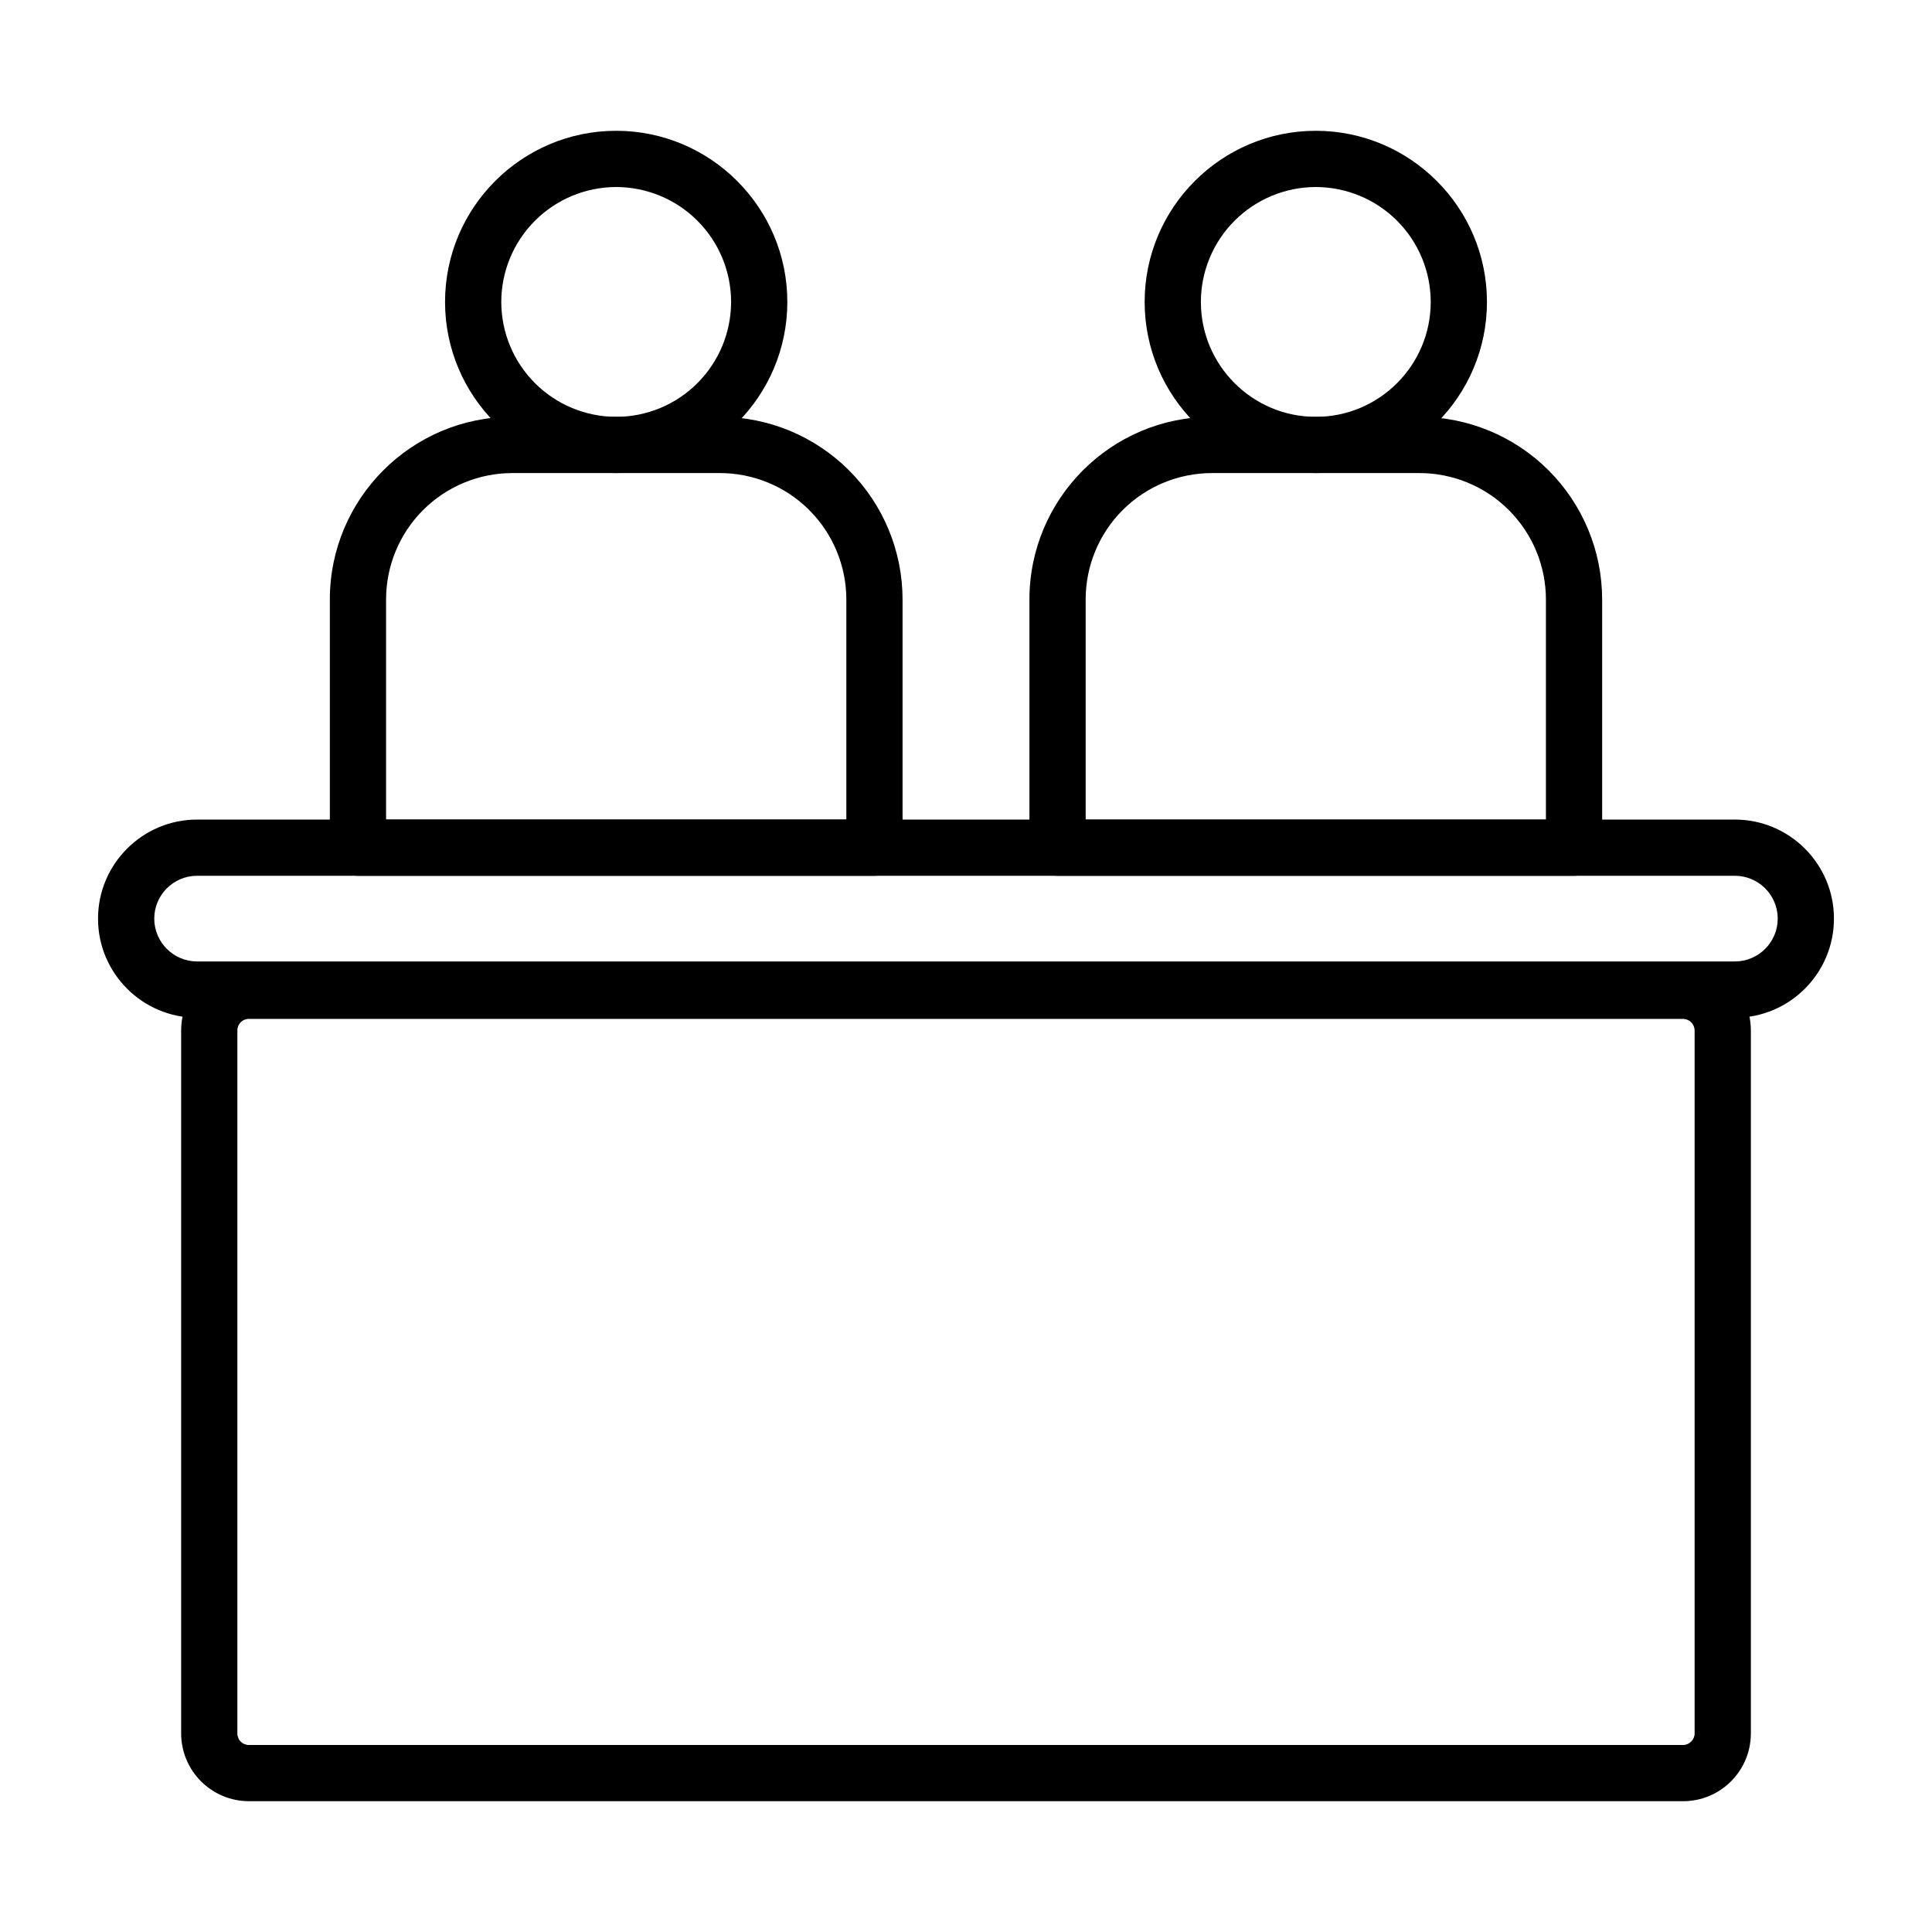
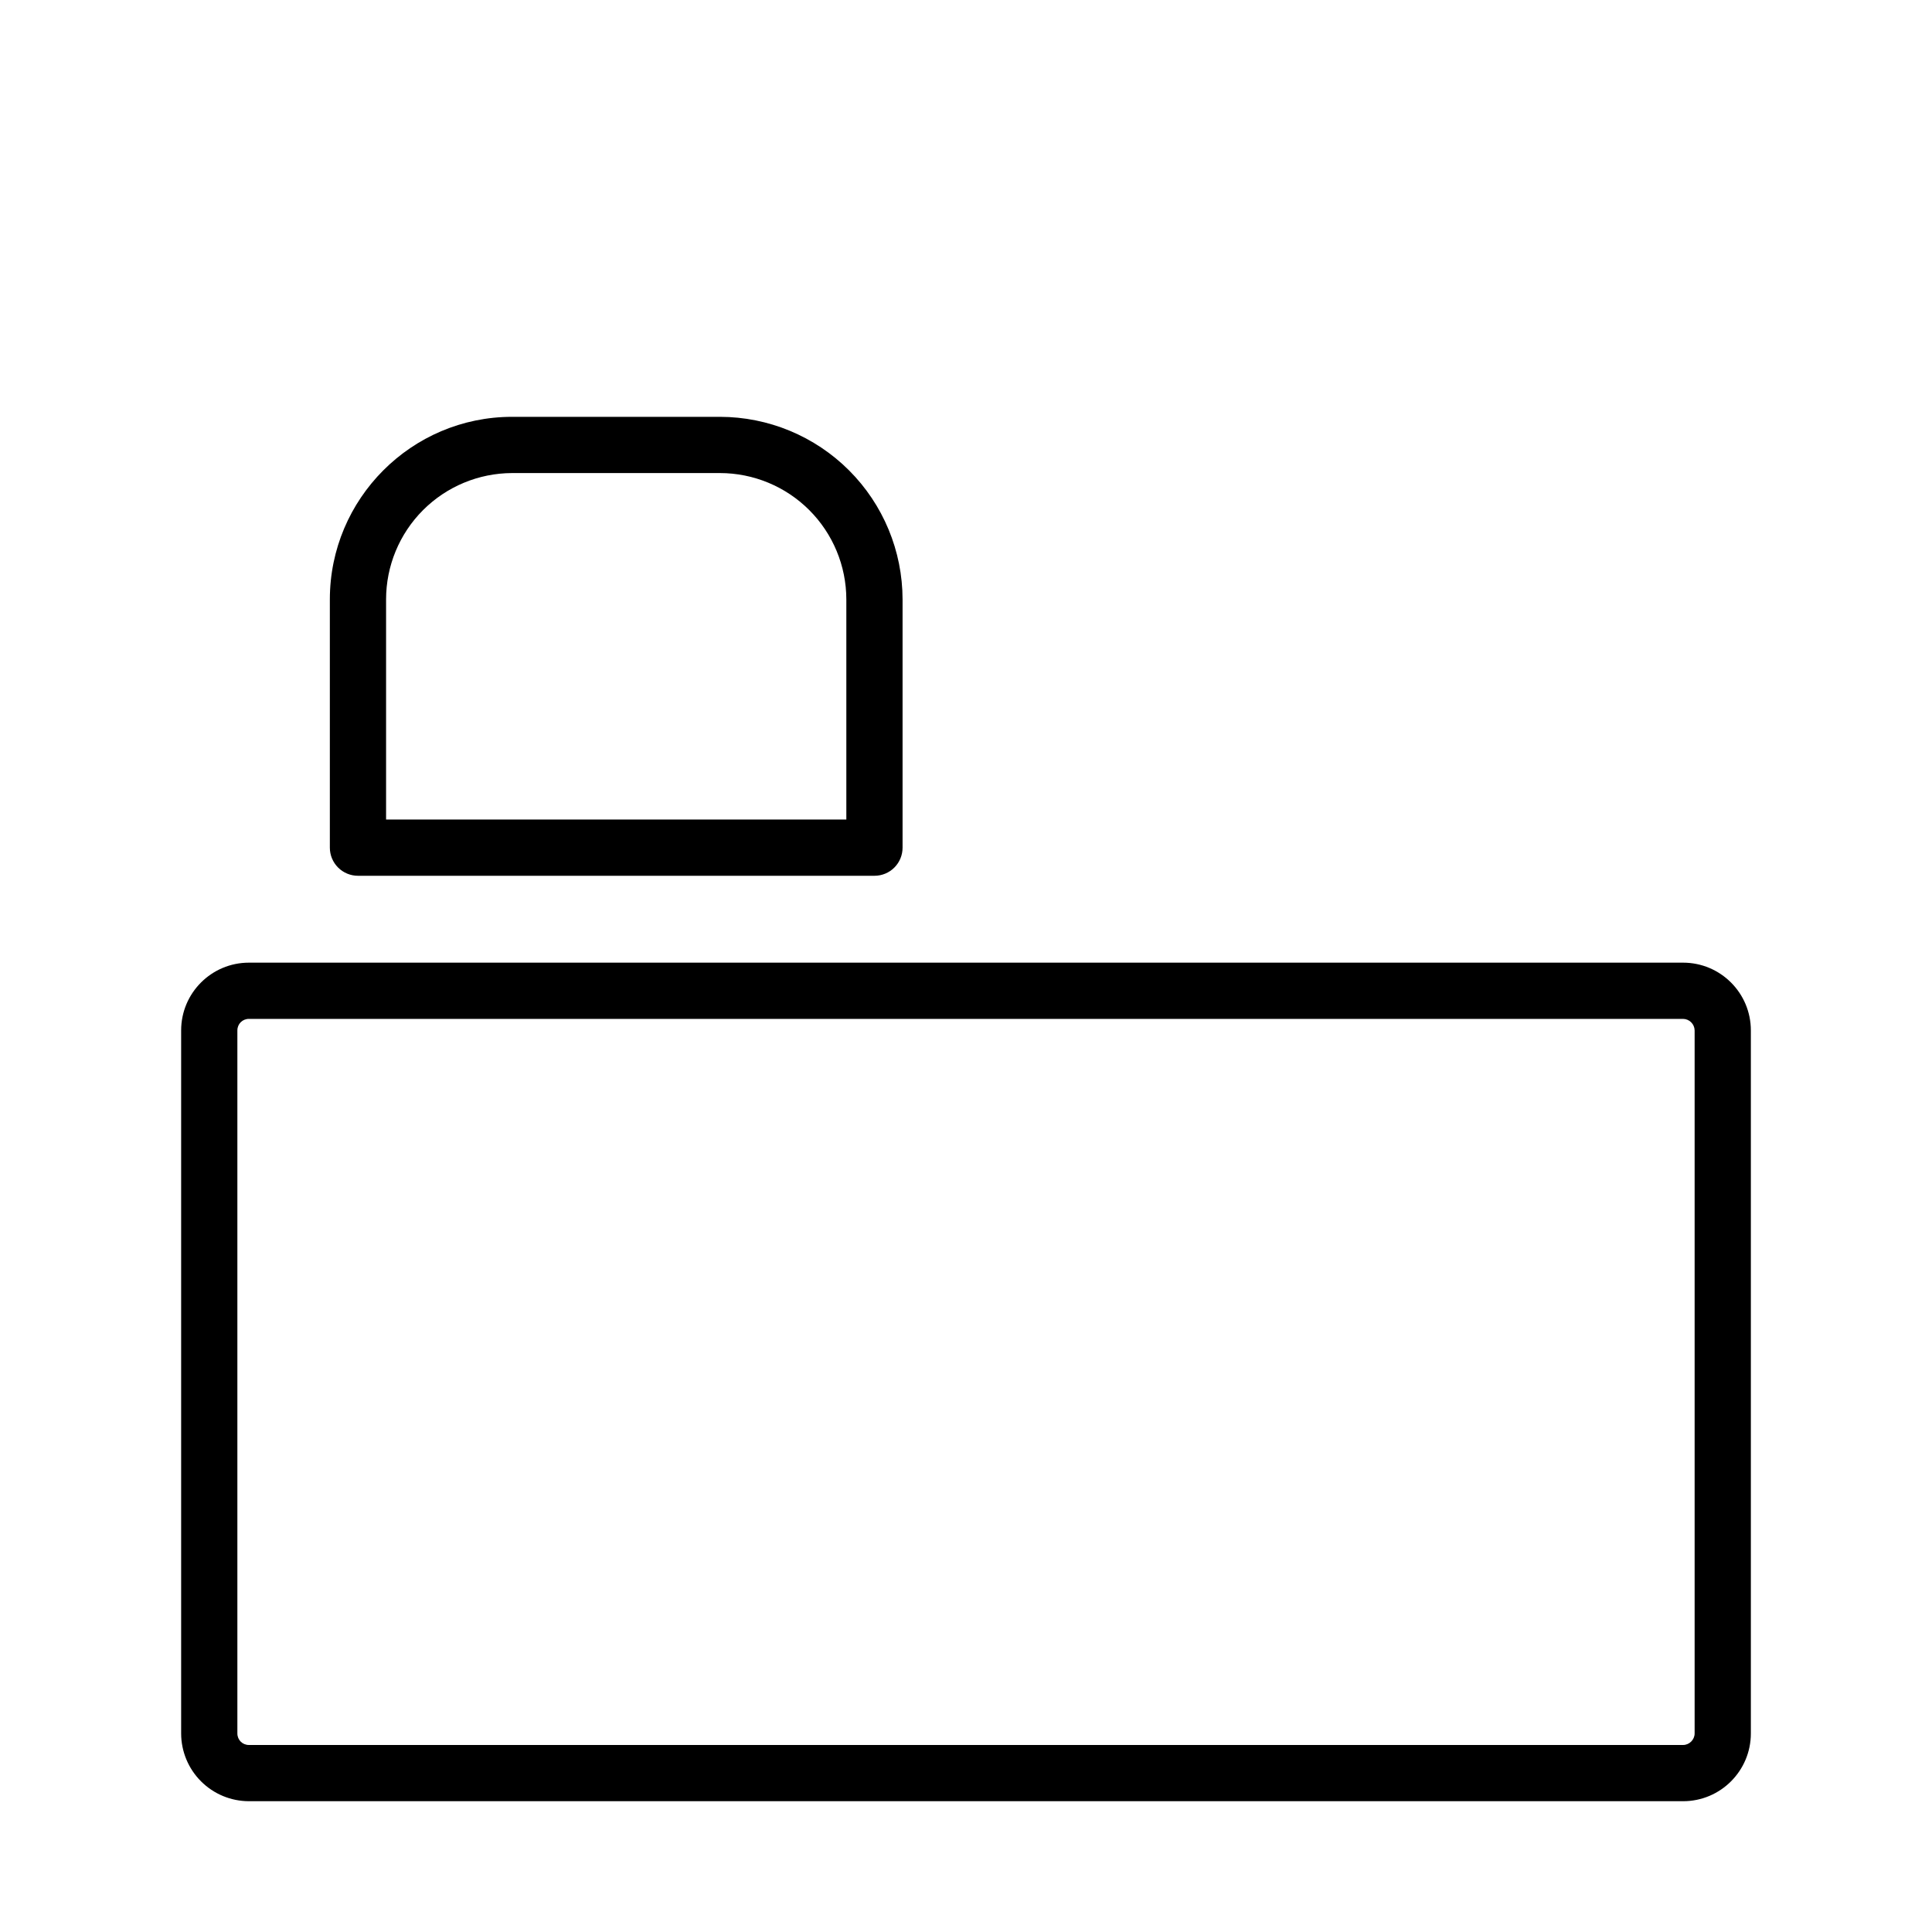
<svg xmlns="http://www.w3.org/2000/svg" width="96" height="96" viewBox="0 0 96 96" fill="none">
  <path d="M83.633 89.501H12.368C11.475 89.5 10.62 89.145 9.988 88.513C9.357 87.882 9.002 87.026 9.001 86.134V51.2C9.001 49.342 10.51 47.834 12.368 47.834H83.632C85.49 47.834 86.999 49.342 86.999 51.2V86.134C86.999 87.992 85.491 89.501 83.633 89.501ZM12.368 50.628C12.047 50.628 11.795 50.879 11.795 51.2V86.134C11.795 86.455 12.047 86.707 12.368 86.707H83.632C83.943 86.707 84.205 86.444 84.205 86.134V51.2C84.203 51.049 84.141 50.905 84.034 50.798C83.927 50.691 83.783 50.63 83.632 50.628H12.369H12.368ZM43.451 43.517H17.787C17.417 43.517 17.061 43.369 16.799 43.107C16.537 42.845 16.39 42.49 16.39 42.12V29.784C16.39 24.782 20.453 20.712 25.446 20.712H35.776C38.181 20.715 40.487 21.672 42.188 23.372C43.889 25.073 44.846 27.38 44.848 29.785V42.121C44.848 42.492 44.701 42.847 44.439 43.109C44.177 43.371 43.822 43.517 43.451 43.517ZM19.184 40.722H42.054V29.784C42.052 28.119 41.389 26.524 40.213 25.347C39.036 24.17 37.44 23.508 35.776 23.506H25.446C23.783 23.511 22.191 24.174 21.017 25.351C19.843 26.528 19.184 28.123 19.184 29.785V40.722Z" fill="black" />
-   <path d="M30.617 23.507C25.928 23.507 22.114 19.693 22.114 15.003C22.114 10.313 25.928 6.499 30.617 6.499C35.305 6.499 39.122 10.313 39.122 15.003C39.122 19.693 35.307 23.507 30.617 23.507ZM30.617 9.293C29.103 9.295 27.652 9.898 26.582 10.968C25.512 12.038 24.91 13.489 24.908 15.003C24.91 16.516 25.512 17.968 26.582 19.038C27.652 20.108 29.103 20.71 30.617 20.713C32.131 20.711 33.582 20.109 34.653 19.039C35.724 17.968 36.326 16.517 36.328 15.003C36.326 13.489 35.724 12.037 34.653 10.967C33.582 9.897 32.131 9.295 30.617 9.293ZM78.213 43.518H52.549C52.179 43.518 51.823 43.371 51.561 43.109C51.299 42.847 51.152 42.492 51.152 42.121V29.785C51.152 24.784 55.215 20.713 60.208 20.713H70.538C72.943 20.715 75.249 21.672 76.95 23.373C78.651 25.074 79.608 27.38 79.61 29.785V42.121C79.61 42.492 79.463 42.847 79.201 43.109C78.939 43.371 78.584 43.518 78.213 43.518ZM53.946 40.724H76.816V29.785C76.814 28.121 76.152 26.525 74.975 25.348C73.798 24.171 72.202 23.509 70.538 23.507H60.208C58.545 23.511 56.953 24.174 55.779 25.351C54.605 26.528 53.946 28.123 53.946 29.785V40.724Z" fill="black" />
-   <path d="M65.382 23.507C60.693 23.507 56.877 19.693 56.877 15.003C56.877 10.313 60.693 6.499 65.382 6.499C70.07 6.499 73.886 10.313 73.886 15.003C73.886 19.693 70.072 23.507 65.382 23.507ZM65.382 9.293C63.868 9.295 62.416 9.897 61.346 10.967C60.275 12.037 59.673 13.489 59.671 15.003C59.671 18.152 62.233 20.713 65.382 20.713C68.531 20.713 71.092 18.152 71.092 15.003C71.09 13.489 70.488 12.038 69.418 10.967C68.347 9.897 66.896 9.295 65.382 9.293ZM86.205 50.571H9.794C7.08 50.571 4.871 48.362 4.871 45.647C4.871 42.933 7.08 40.724 9.794 40.724H86.205C88.919 40.724 91.128 42.931 91.128 45.647C91.128 48.363 88.919 50.571 86.205 50.571ZM9.794 43.517C8.621 43.517 7.665 44.471 7.665 45.646C7.665 46.819 8.621 47.774 9.794 47.774H86.205C87.379 47.774 88.334 46.819 88.334 45.646C88.334 44.472 87.379 43.517 86.205 43.517H9.794Z" fill="black" />
</svg>